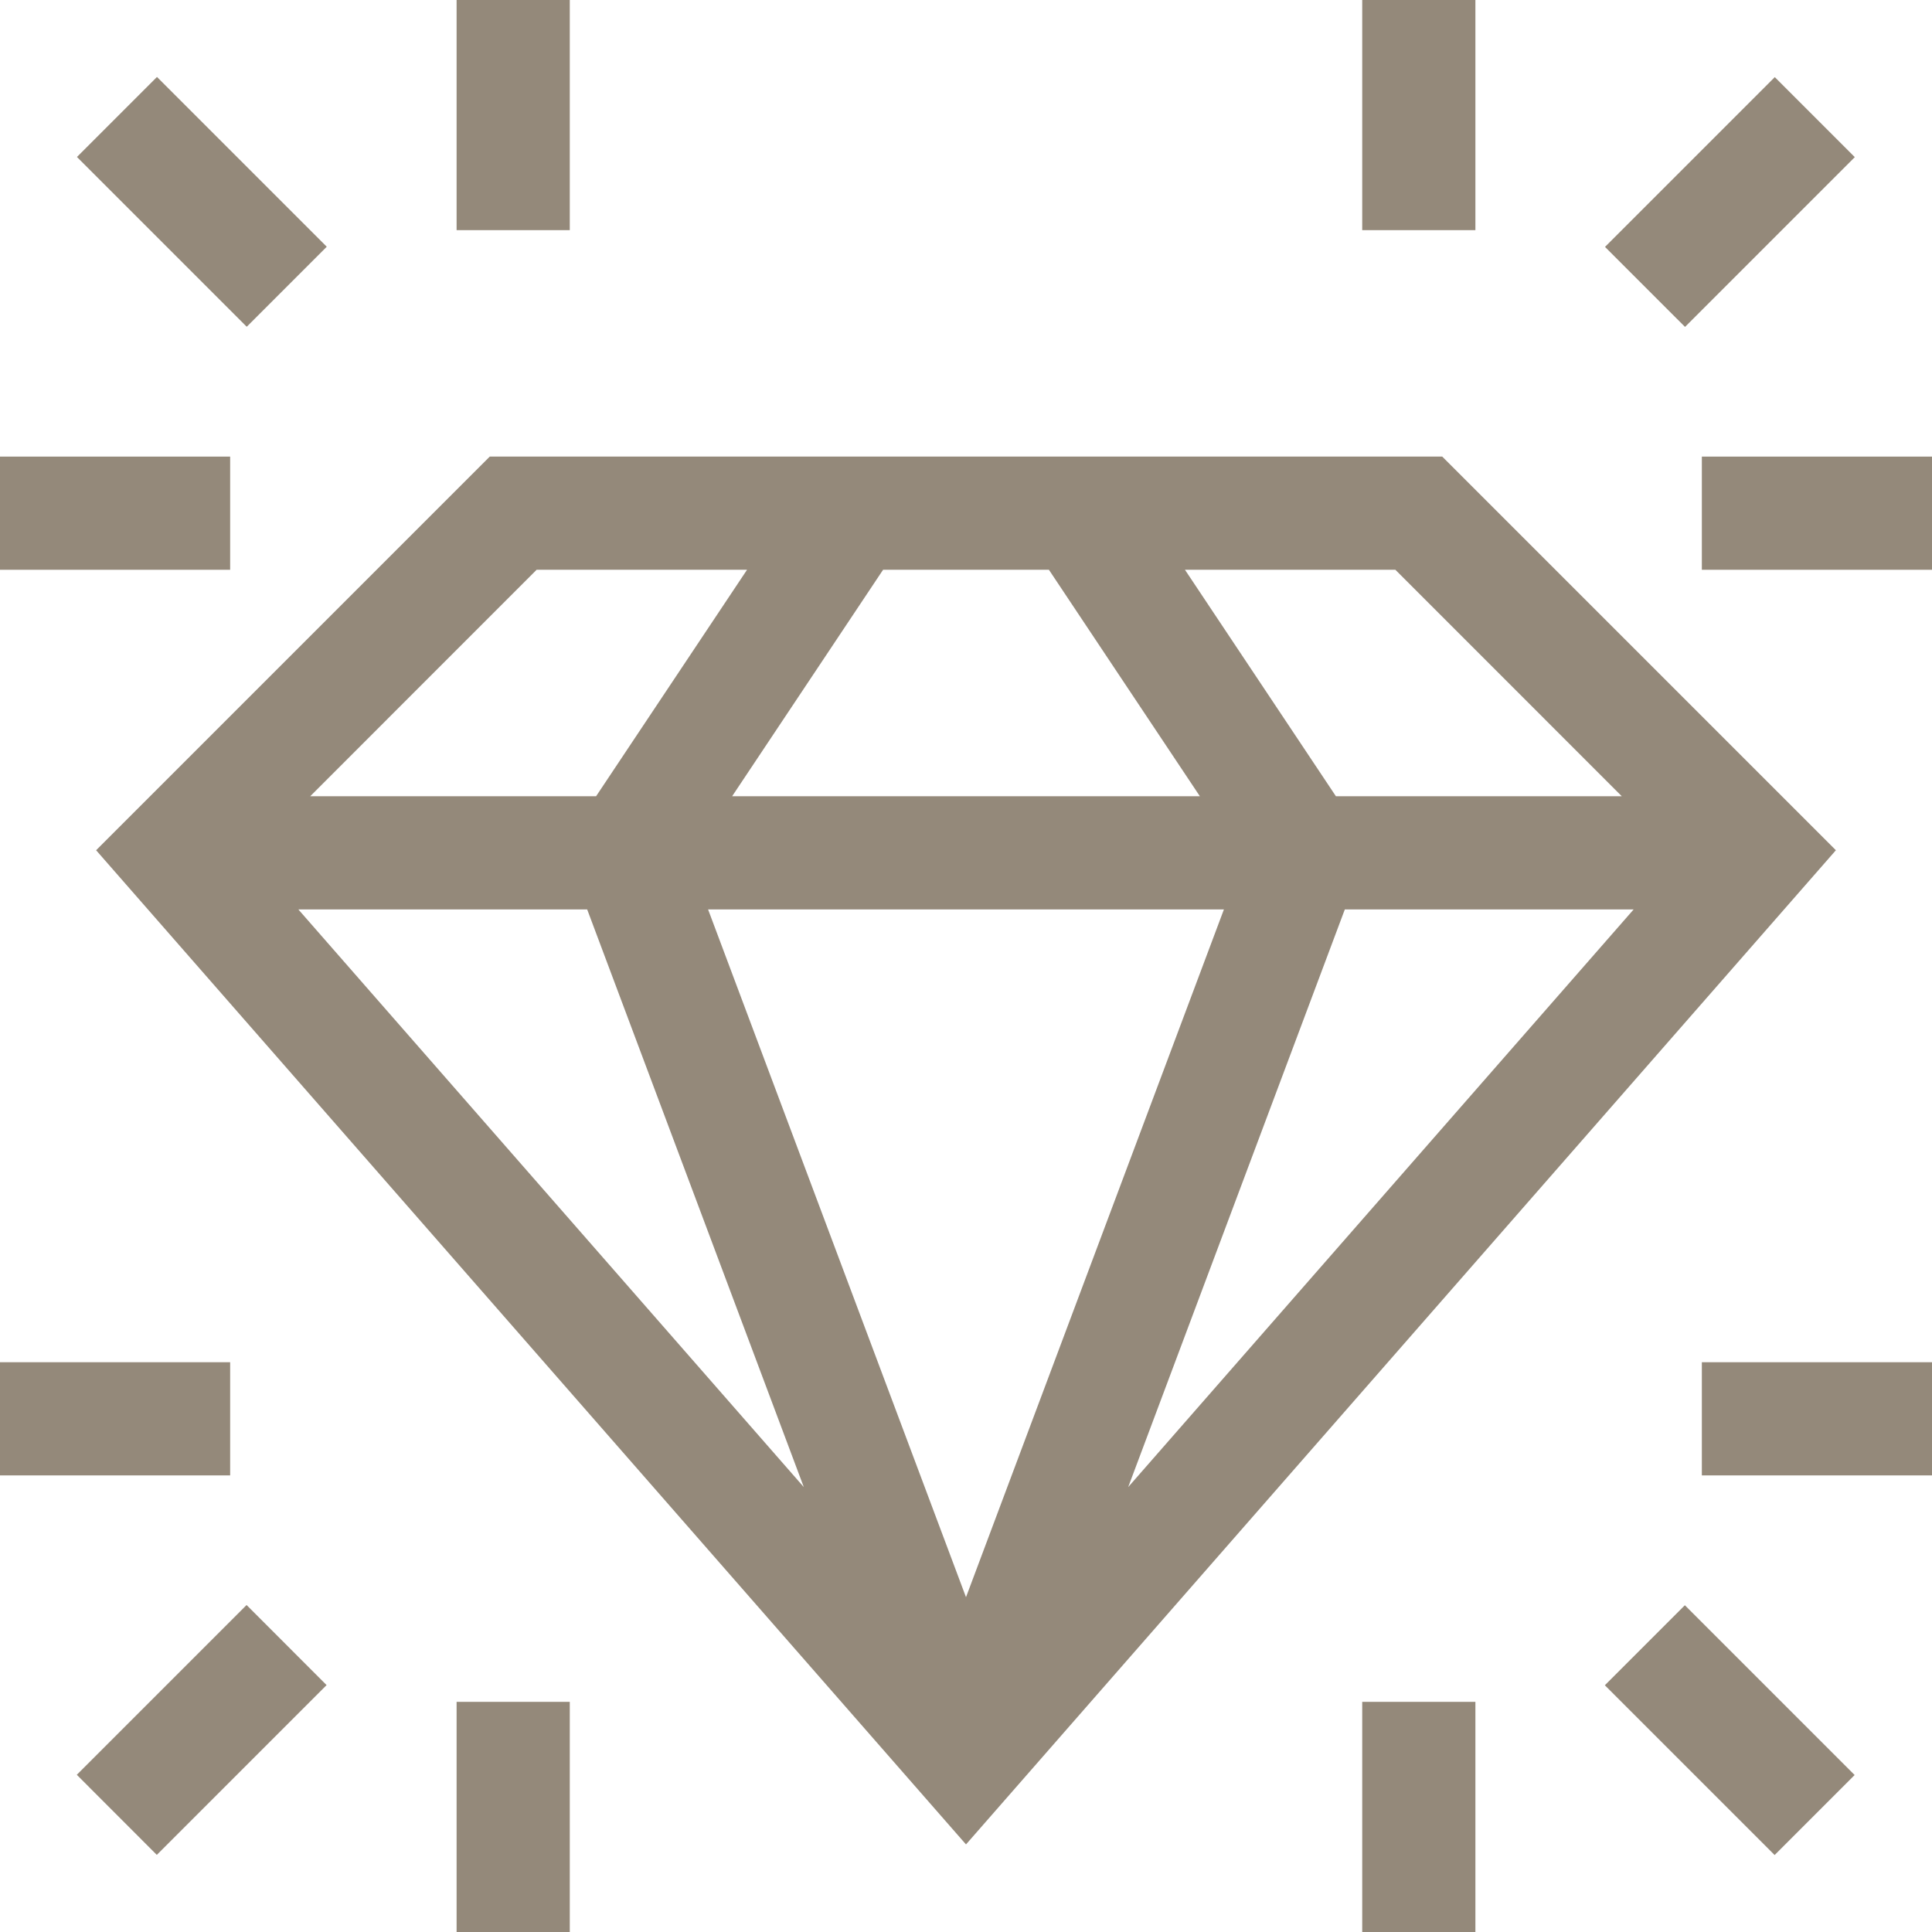
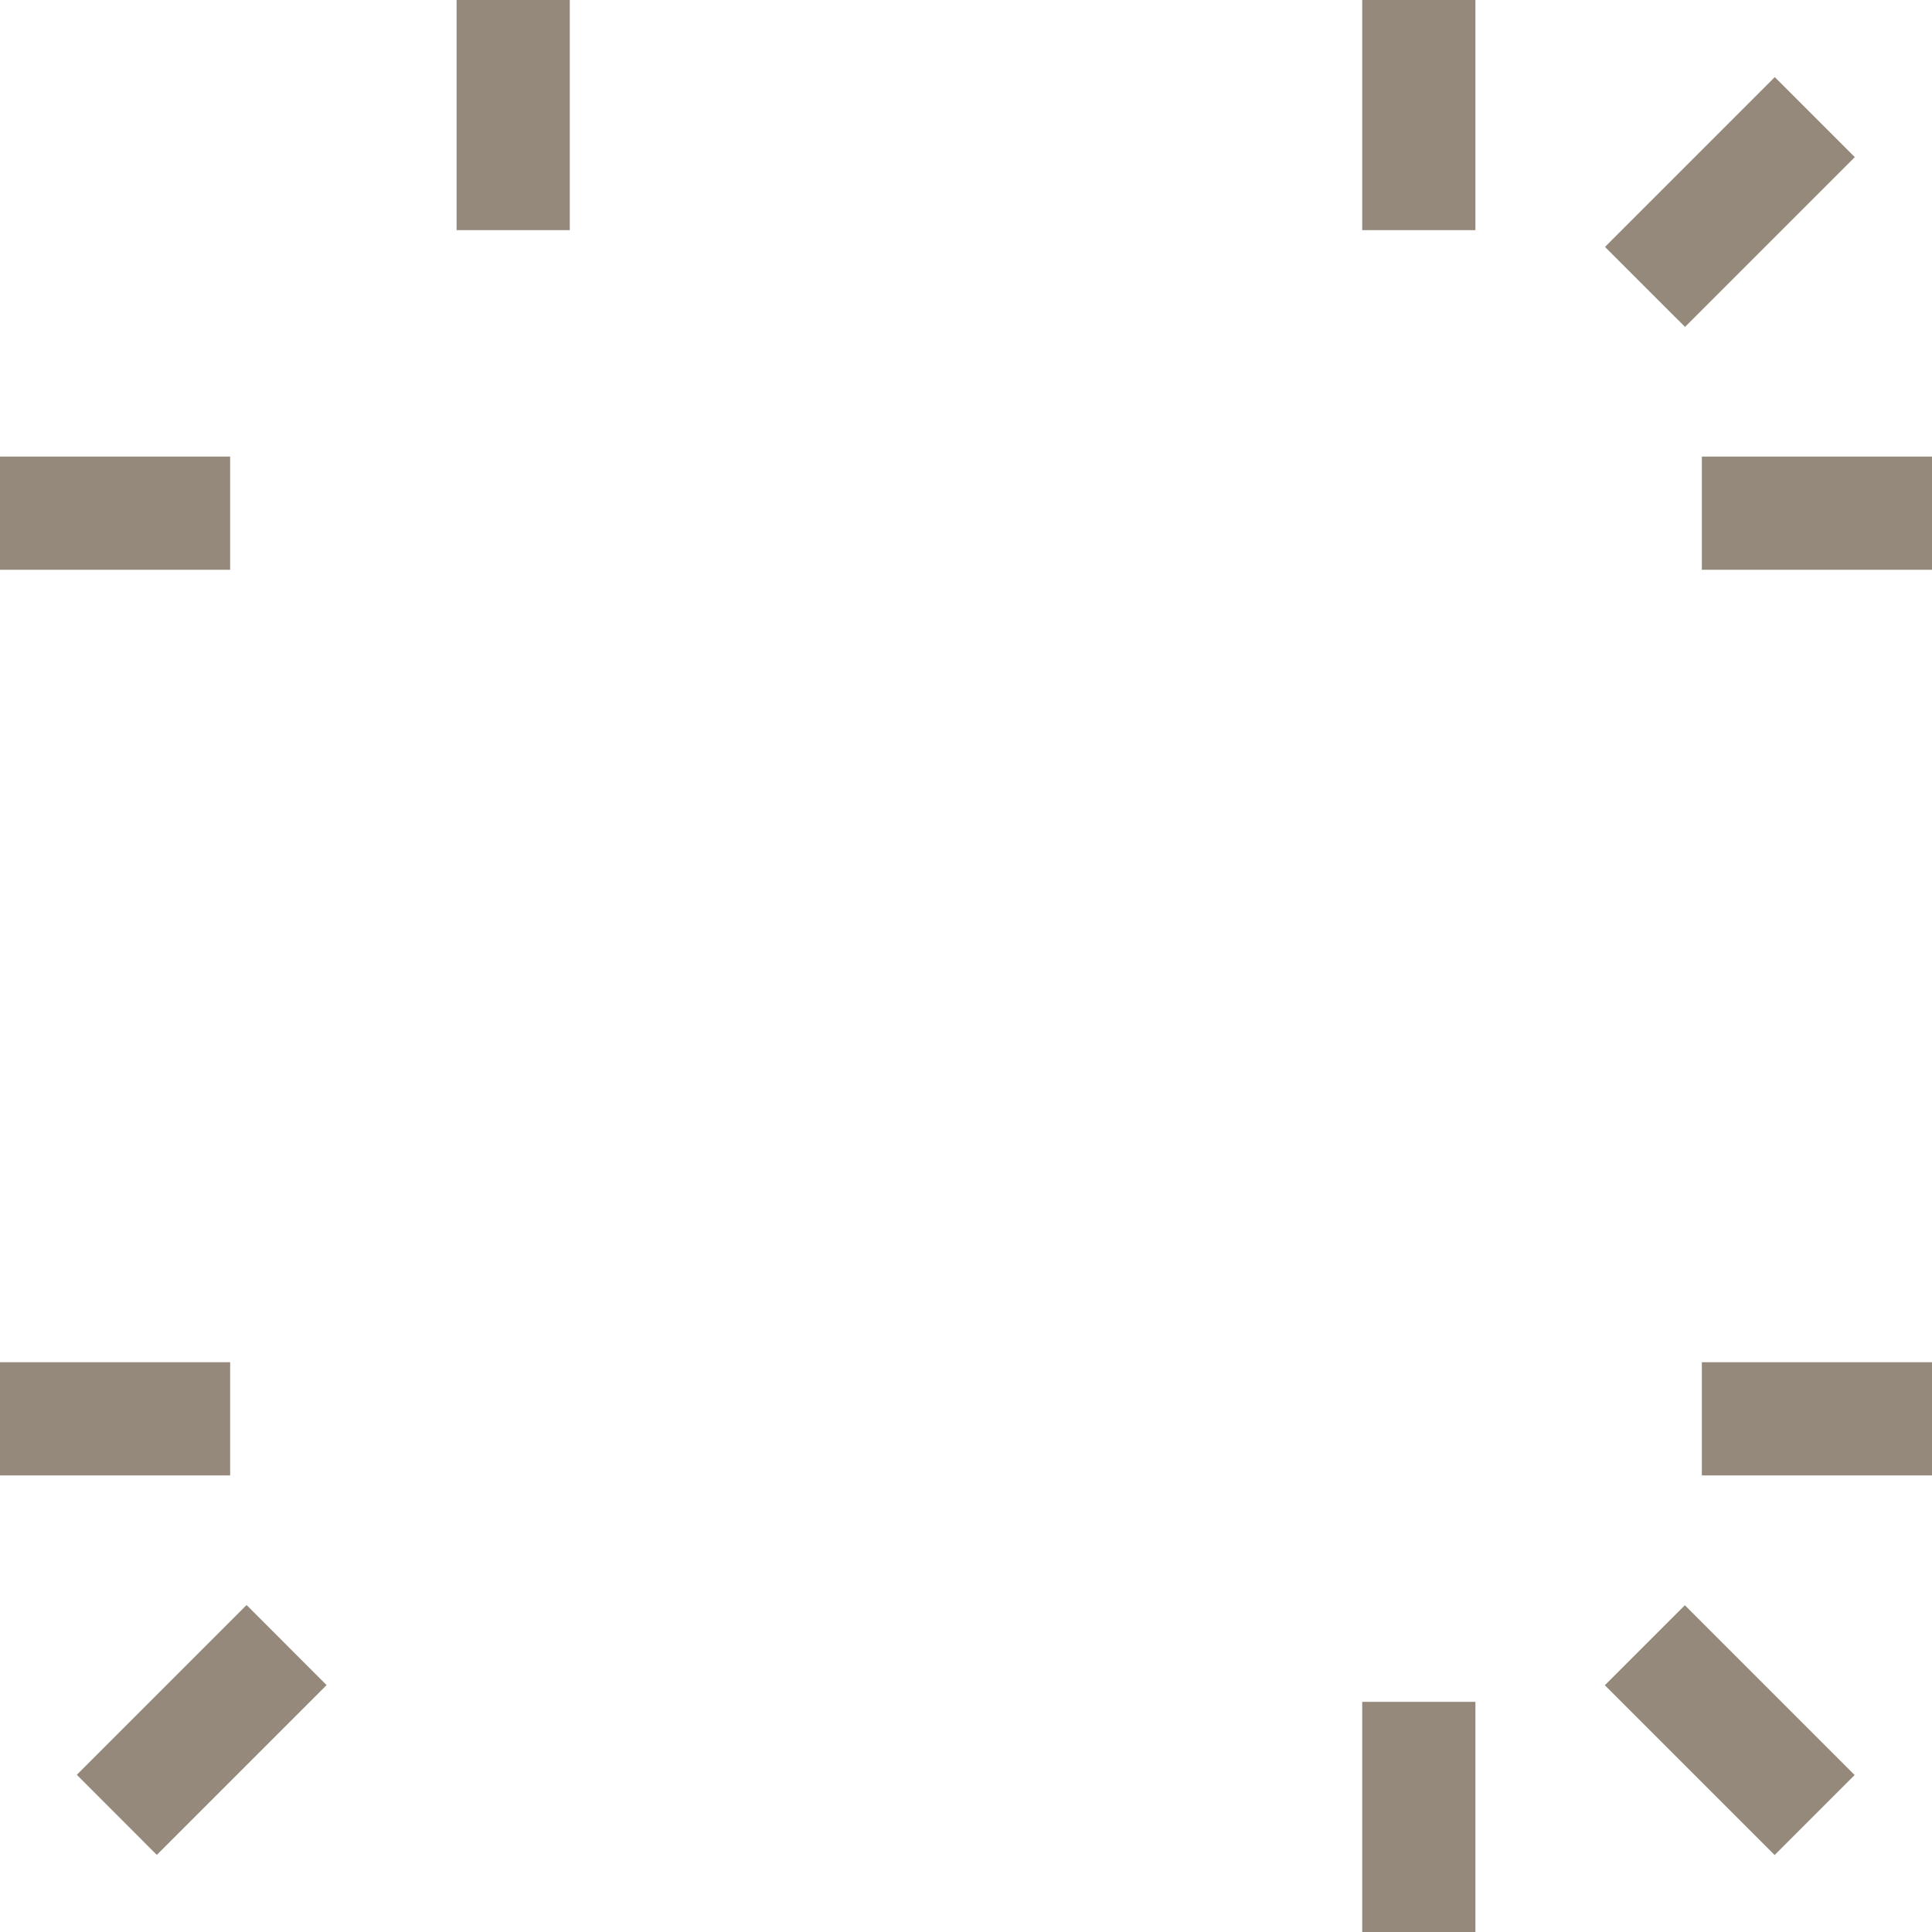
<svg xmlns="http://www.w3.org/2000/svg" width="24" height="24" viewBox="0 0 24 24" fill="none">
  <g clip-path="url(#clip0_909_2104)">
    <path d="M5.672 0H7.078V2.859H5.672V0Z" fill="#94897A" />
    <path d="M0 5.672H2.859V7.078H0V5.672Z" fill="#94897A" />
-     <path d="M0.956 1.95L1.95 0.956L4.059 3.065L3.065 4.059L0.956 1.95Z" fill="#94897A" />
    <path d="M16.922 0H18.328V2.859H16.922V0Z" fill="#94897A" />
    <path d="M21.141 5.672H24V7.078H21.141V5.672Z" fill="#94897A" />
    <path d="M19.938 3.067L22.047 0.958L23.041 1.952L20.932 4.061L19.938 3.067Z" fill="#94897A" />
-     <path d="M5.672 21.141H7.078V24H5.672V21.141Z" fill="#94897A" />
    <path d="M0 16.922H2.859V18.328H0V16.922Z" fill="#94897A" />
    <path d="M0.954 22.047L3.063 19.938L4.057 20.933L1.948 23.042L0.954 22.047Z" fill="#94897A" />
-     <path d="M16.922 21.141H18.328V24H16.922V21.141Z" fill="#94897A" />
+     <path d="M16.922 21.141H18.328V24H16.922V21.141" fill="#94897A" />
    <path d="M21.141 16.922H24V18.328H21.141V16.922Z" fill="#94897A" />
    <path d="M19.936 20.935L20.93 19.941L23.039 22.05L22.045 23.044L19.936 20.935Z" fill="#94897A" />
-     <path d="M17.916 5.672H6.084L1.194 10.562L12 22.912L22.806 10.562L17.916 5.672ZM9.095 9.891L10.97 7.078H13.03L14.905 9.891H9.095ZM15.204 11.297L12 19.841L8.796 11.297H15.204ZM7.294 11.297L9.985 18.473L3.706 11.297H7.294ZM16.706 11.297H20.294L14.015 18.473L16.706 11.297ZM20.146 9.891H16.595L14.72 7.078H17.334L20.146 9.891ZM6.666 7.078H9.28L7.405 9.891H3.854L6.666 7.078Z" fill="#94897A" />
  </g>
  <defs>
    <clipPath id="clip0_909_2104">
      <rect width="24" height="24" fill="white" />
    </clipPath>
  </defs>
</svg>